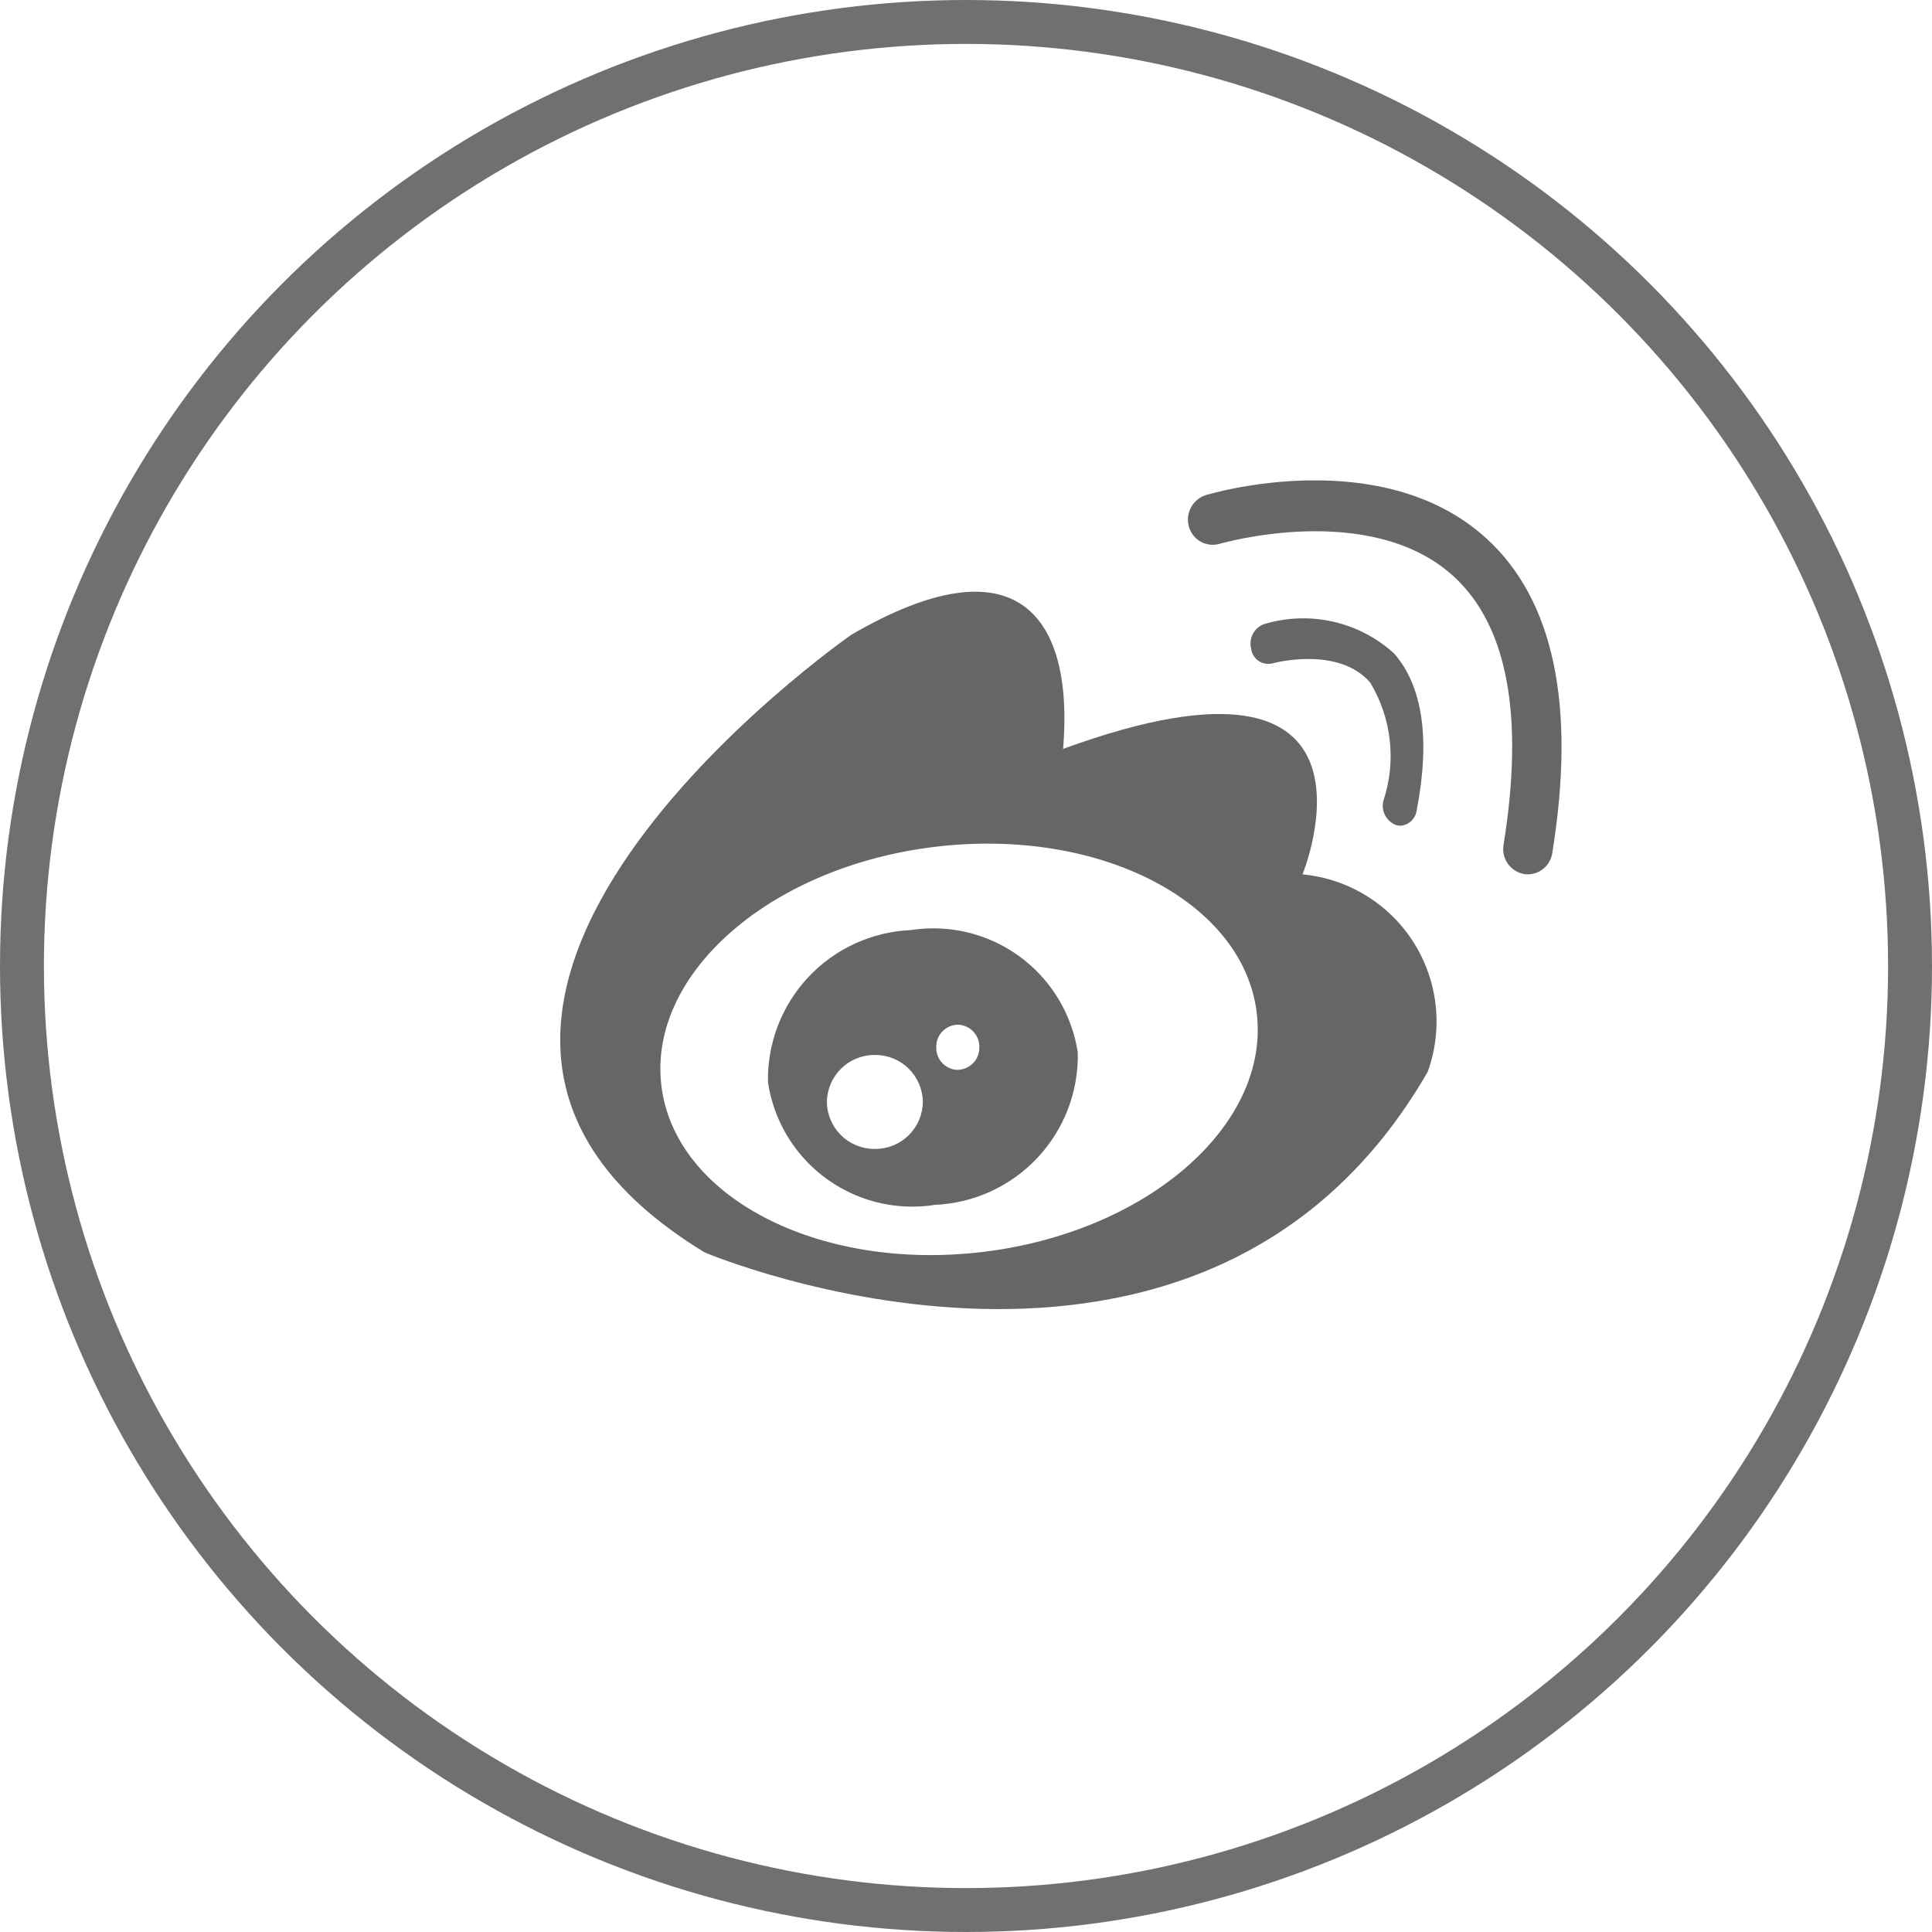
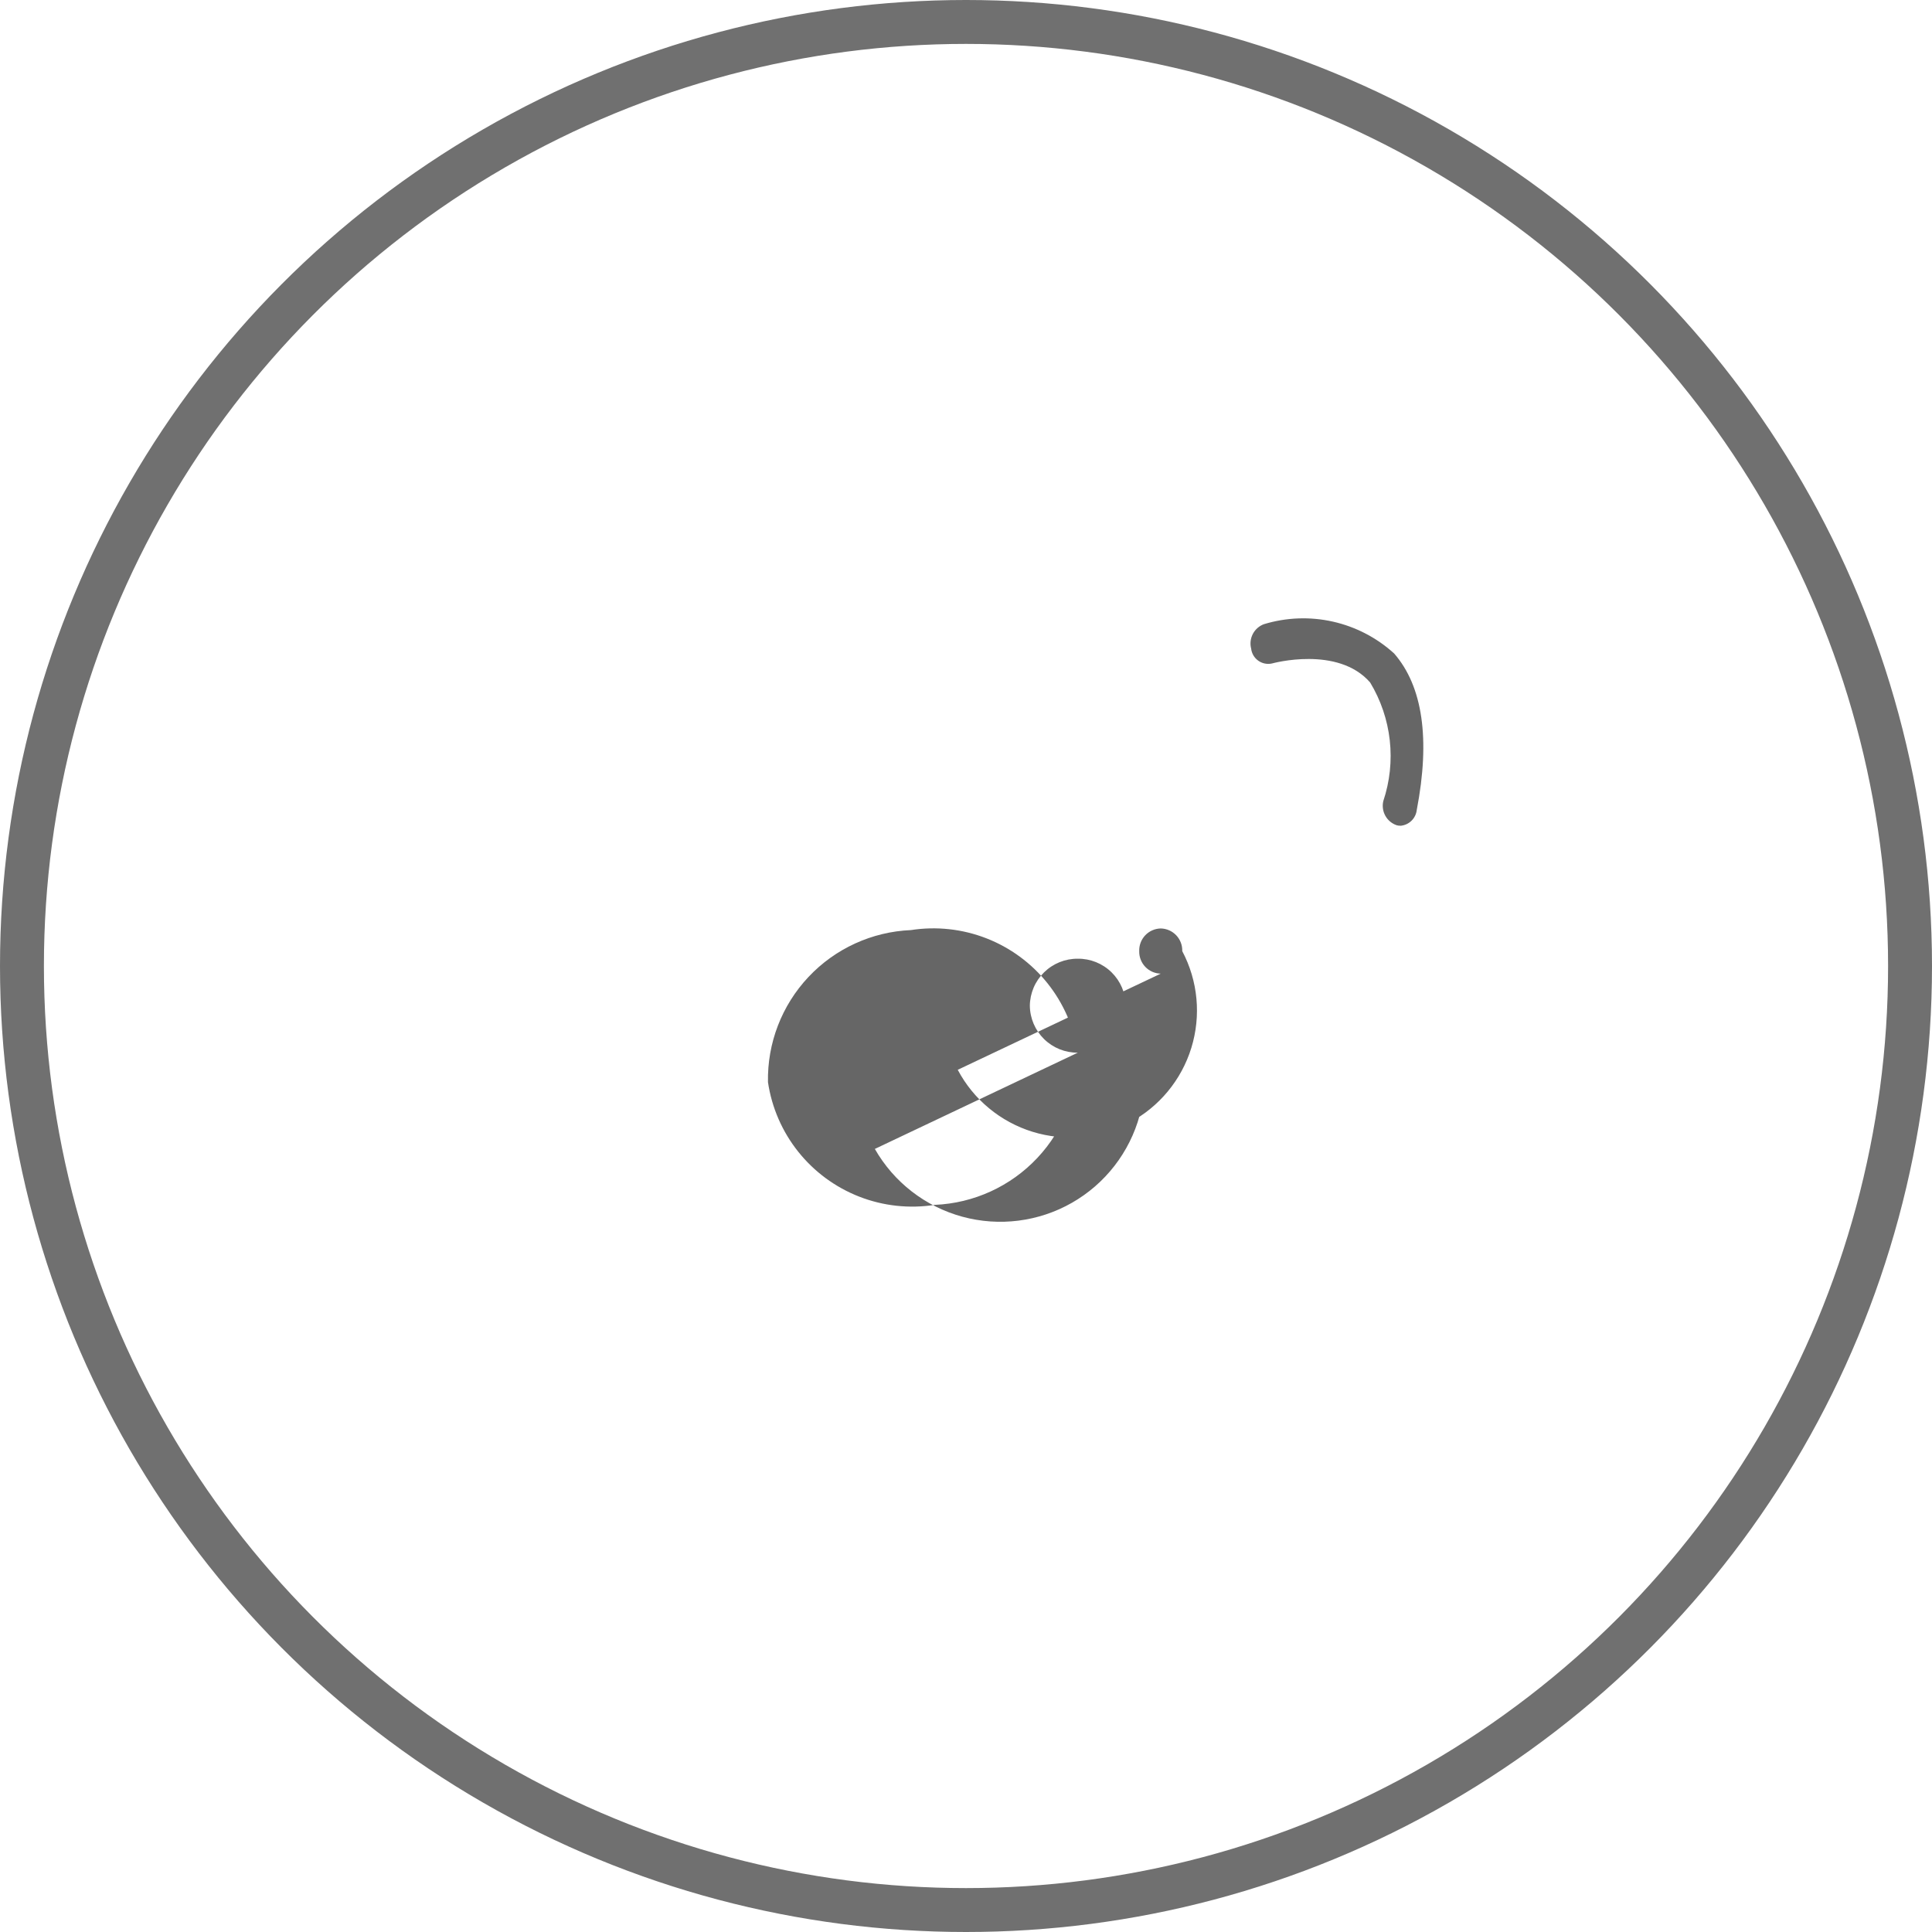
<svg xmlns="http://www.w3.org/2000/svg" width="44" height="44" viewBox="0 0 44 44">
  <defs>
    <style>
      .cls-1 {
        fill: #666;
      }

      .cls-2 {
        clip-path: url(#clip-path);
      }

      .cls-3 {
        clip-path: url(#clip-path-2);
      }

      .cls-4 {
        clip-path: url(#clip-path-3);
      }

      .cls-5 {
        clip-path: url(#clip-path-4);
      }

      .cls-6 {
        clip-path: url(#clip-path-6);
      }

      .cls-7, .cls-9 {
        fill: none;
      }

      .cls-7 {
        stroke: #707070;
      }

      .cls-8 {
        stroke: none;
      }
    </style>
    <clipPath id="clip-path">
      <rect id="矩形_10410" data-name="矩形 10410" class="cls-1" width="30" height="24" transform="translate(0.309 0.273)" />
    </clipPath>
    <clipPath id="clip-path-2">
      <path id="路径_17631" data-name="路径 17631" class="cls-1" d="M61.365-14.689a.273.273,0,0,1-.089-.012.468.468,0,0,1-.3-.55,3.236,3.236,0,0,0-.3-2.7c-.734-.845-2.221-.437-2.235-.433a.392.392,0,0,1-.475-.338.469.469,0,0,1,.289-.556,3.076,3.076,0,0,1,2.968.667c.651.749.825,1.946.515,3.562a.407.407,0,0,1-.379.362Z" transform="translate(-57.96 19.408)" />
    </clipPath>
    <clipPath id="clip-path-3">
      <path id="路径_17630" data-name="路径 17630" class="cls-1" d="M45-2.582H68.059V-22H45Z" transform="translate(-45 22)" />
    </clipPath>
    <clipPath id="clip-path-4">
-       <path id="路径_17634" data-name="路径 17634" class="cls-1" d="M67.04-13.028a.655.655,0,0,1-.094-.008.578.578,0,0,1-.463-.663c.474-2.938.091-4.995-1.14-6.119-1.9-1.73-5.291-.747-5.326-.738a.563.563,0,0,1-.7-.393.584.584,0,0,1,.386-.716c.161-.05,4.013-1.172,6.383.98,1.543,1.4,2.05,3.816,1.507,7.172A.569.569,0,0,1,67.04-13.028Zm-5.135,0s2.335-5.7-5.452-2.858c.247-2.993-1.021-4.81-4.822-2.6,0,0-12.35,8.585-3.342,14.068,0,0,11.328,4.8,16.467-4.113A3.364,3.364,0,0,0,61.9-13.028ZM54.6-4.426c-3.747.439-7.016-1.269-7.3-3.819s2.52-4.975,6.266-5.414,7.018,1.267,7.3,3.816S58.343-4.867,54.6-4.426Z" transform="translate(-45 22)" />
-     </clipPath>
+       </clipPath>
    <clipPath id="clip-path-6">
-       <path id="路径_17637" data-name="路径 17637" class="cls-1" d="M55.956-10.766a3.326,3.326,0,0,0-3.8-2.792A3.4,3.4,0,0,0,48.9-10.095,3.322,3.322,0,0,0,52.7-7.3,3.4,3.4,0,0,0,55.956-10.766ZM51.334-8.574a1.082,1.082,0,0,1-1.092-1.069,1.083,1.083,0,0,1,1.092-1.071,1.082,1.082,0,0,1,1.093,1.071A1.082,1.082,0,0,1,51.334-8.574Zm1.889-1.8a.5.5,0,0,1-.49-.513.5.5,0,0,1,.49-.516.5.5,0,0,1,.49.516A.5.5,0,0,1,53.222-10.376Z" transform="translate(-48.888 13.576)" />
+       <path id="路径_17637" data-name="路径 17637" class="cls-1" d="M55.956-10.766a3.326,3.326,0,0,0-3.8-2.792A3.4,3.4,0,0,0,48.9-10.095,3.322,3.322,0,0,0,52.7-7.3,3.4,3.4,0,0,0,55.956-10.766Za1.082,1.082,0,0,1-1.092-1.069,1.083,1.083,0,0,1,1.092-1.071,1.082,1.082,0,0,1,1.093,1.071A1.082,1.082,0,0,1,51.334-8.574Zm1.889-1.8a.5.5,0,0,1-.49-.513.5.5,0,0,1,.49-.516.5.5,0,0,1,.49.516A.5.5,0,0,1,53.222-10.376Z" transform="translate(-48.888 13.576)" />
    </clipPath>
  </defs>
  <g id="组_8748" data-name="组 8748" transform="translate(-1355 -6278)">
    <g id="组_8735" data-name="组 8735" class="cls-2" transform="translate(1361.691 6287.727)">
      <g id="组_8730" data-name="组 8730" class="cls-3" transform="translate(21.797 4.359)">
        <g id="组_8729" data-name="组 8729" class="cls-4" transform="translate(-15.729 -3.146)">
          <path id="路径_17629" data-name="路径 17629" class="cls-1" d="M52.96-24.408H69.029V-7.553H52.96Z" transform="translate(-43.299 21.486)" />
        </g>
      </g>
      <g id="组_8732" data-name="组 8732" class="cls-5" transform="translate(6.068 1.214)">
        <g id="组_8731" data-name="组 8731" class="cls-4" transform="translate(0 0)">
          <path id="路径_17632" data-name="路径 17632" class="cls-1" d="M40-27H74.944V4.011H40Z" transform="translate(-46.068 20.932)" />
        </g>
      </g>
      <g id="组_8734" data-name="组 8734" class="cls-6" transform="translate(10.787 11.437)">
        <g id="组_8733" data-name="组 8733" class="cls-4" transform="translate(-4.719 -10.224)">
          <path id="路径_17635" data-name="路径 17635" class="cls-1" d="M43.888-18.576H63.1V-.148H43.888Z" transform="translate(-45.238 22.732)" />
        </g>
      </g>
    </g>
    <g id="椭圆_954" data-name="椭圆 954" class="cls-7" transform="translate(1355 6278)">
      <circle class="cls-8" cx="22" cy="22" r="22" />
      <circle class="cls-9" cx="22" cy="22" r="21.5" />
    </g>
  </g>
</svg>